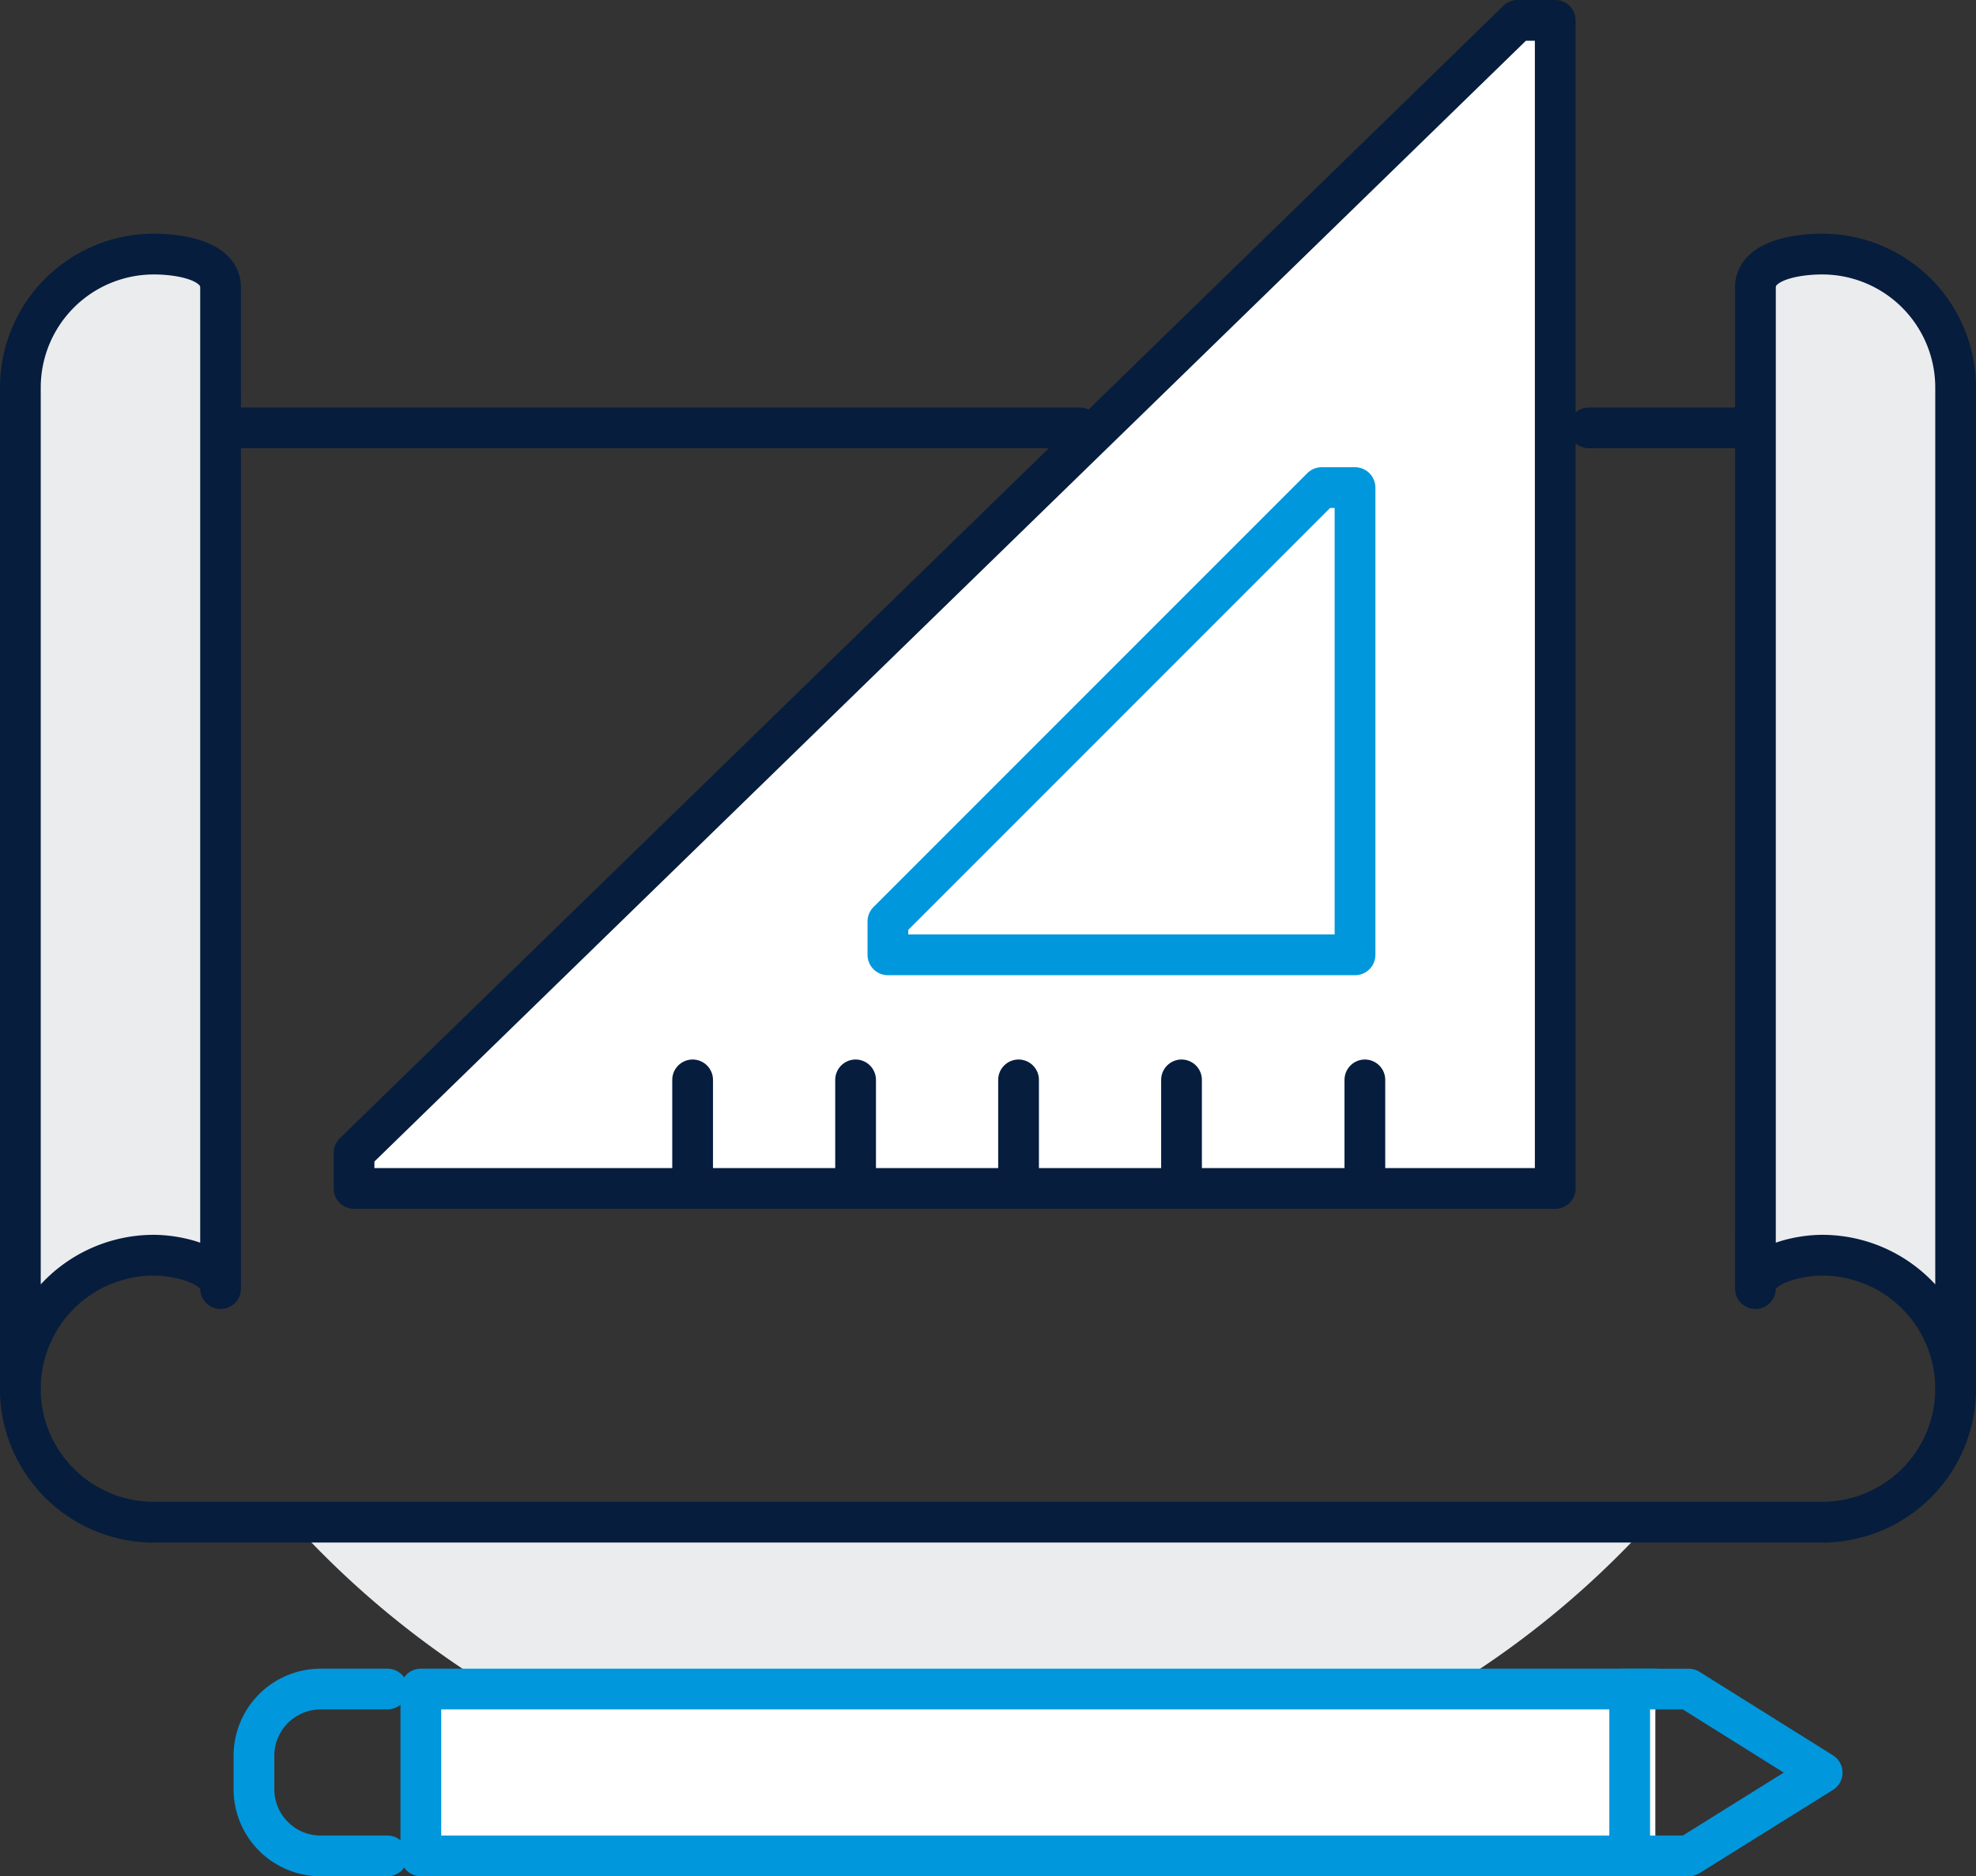
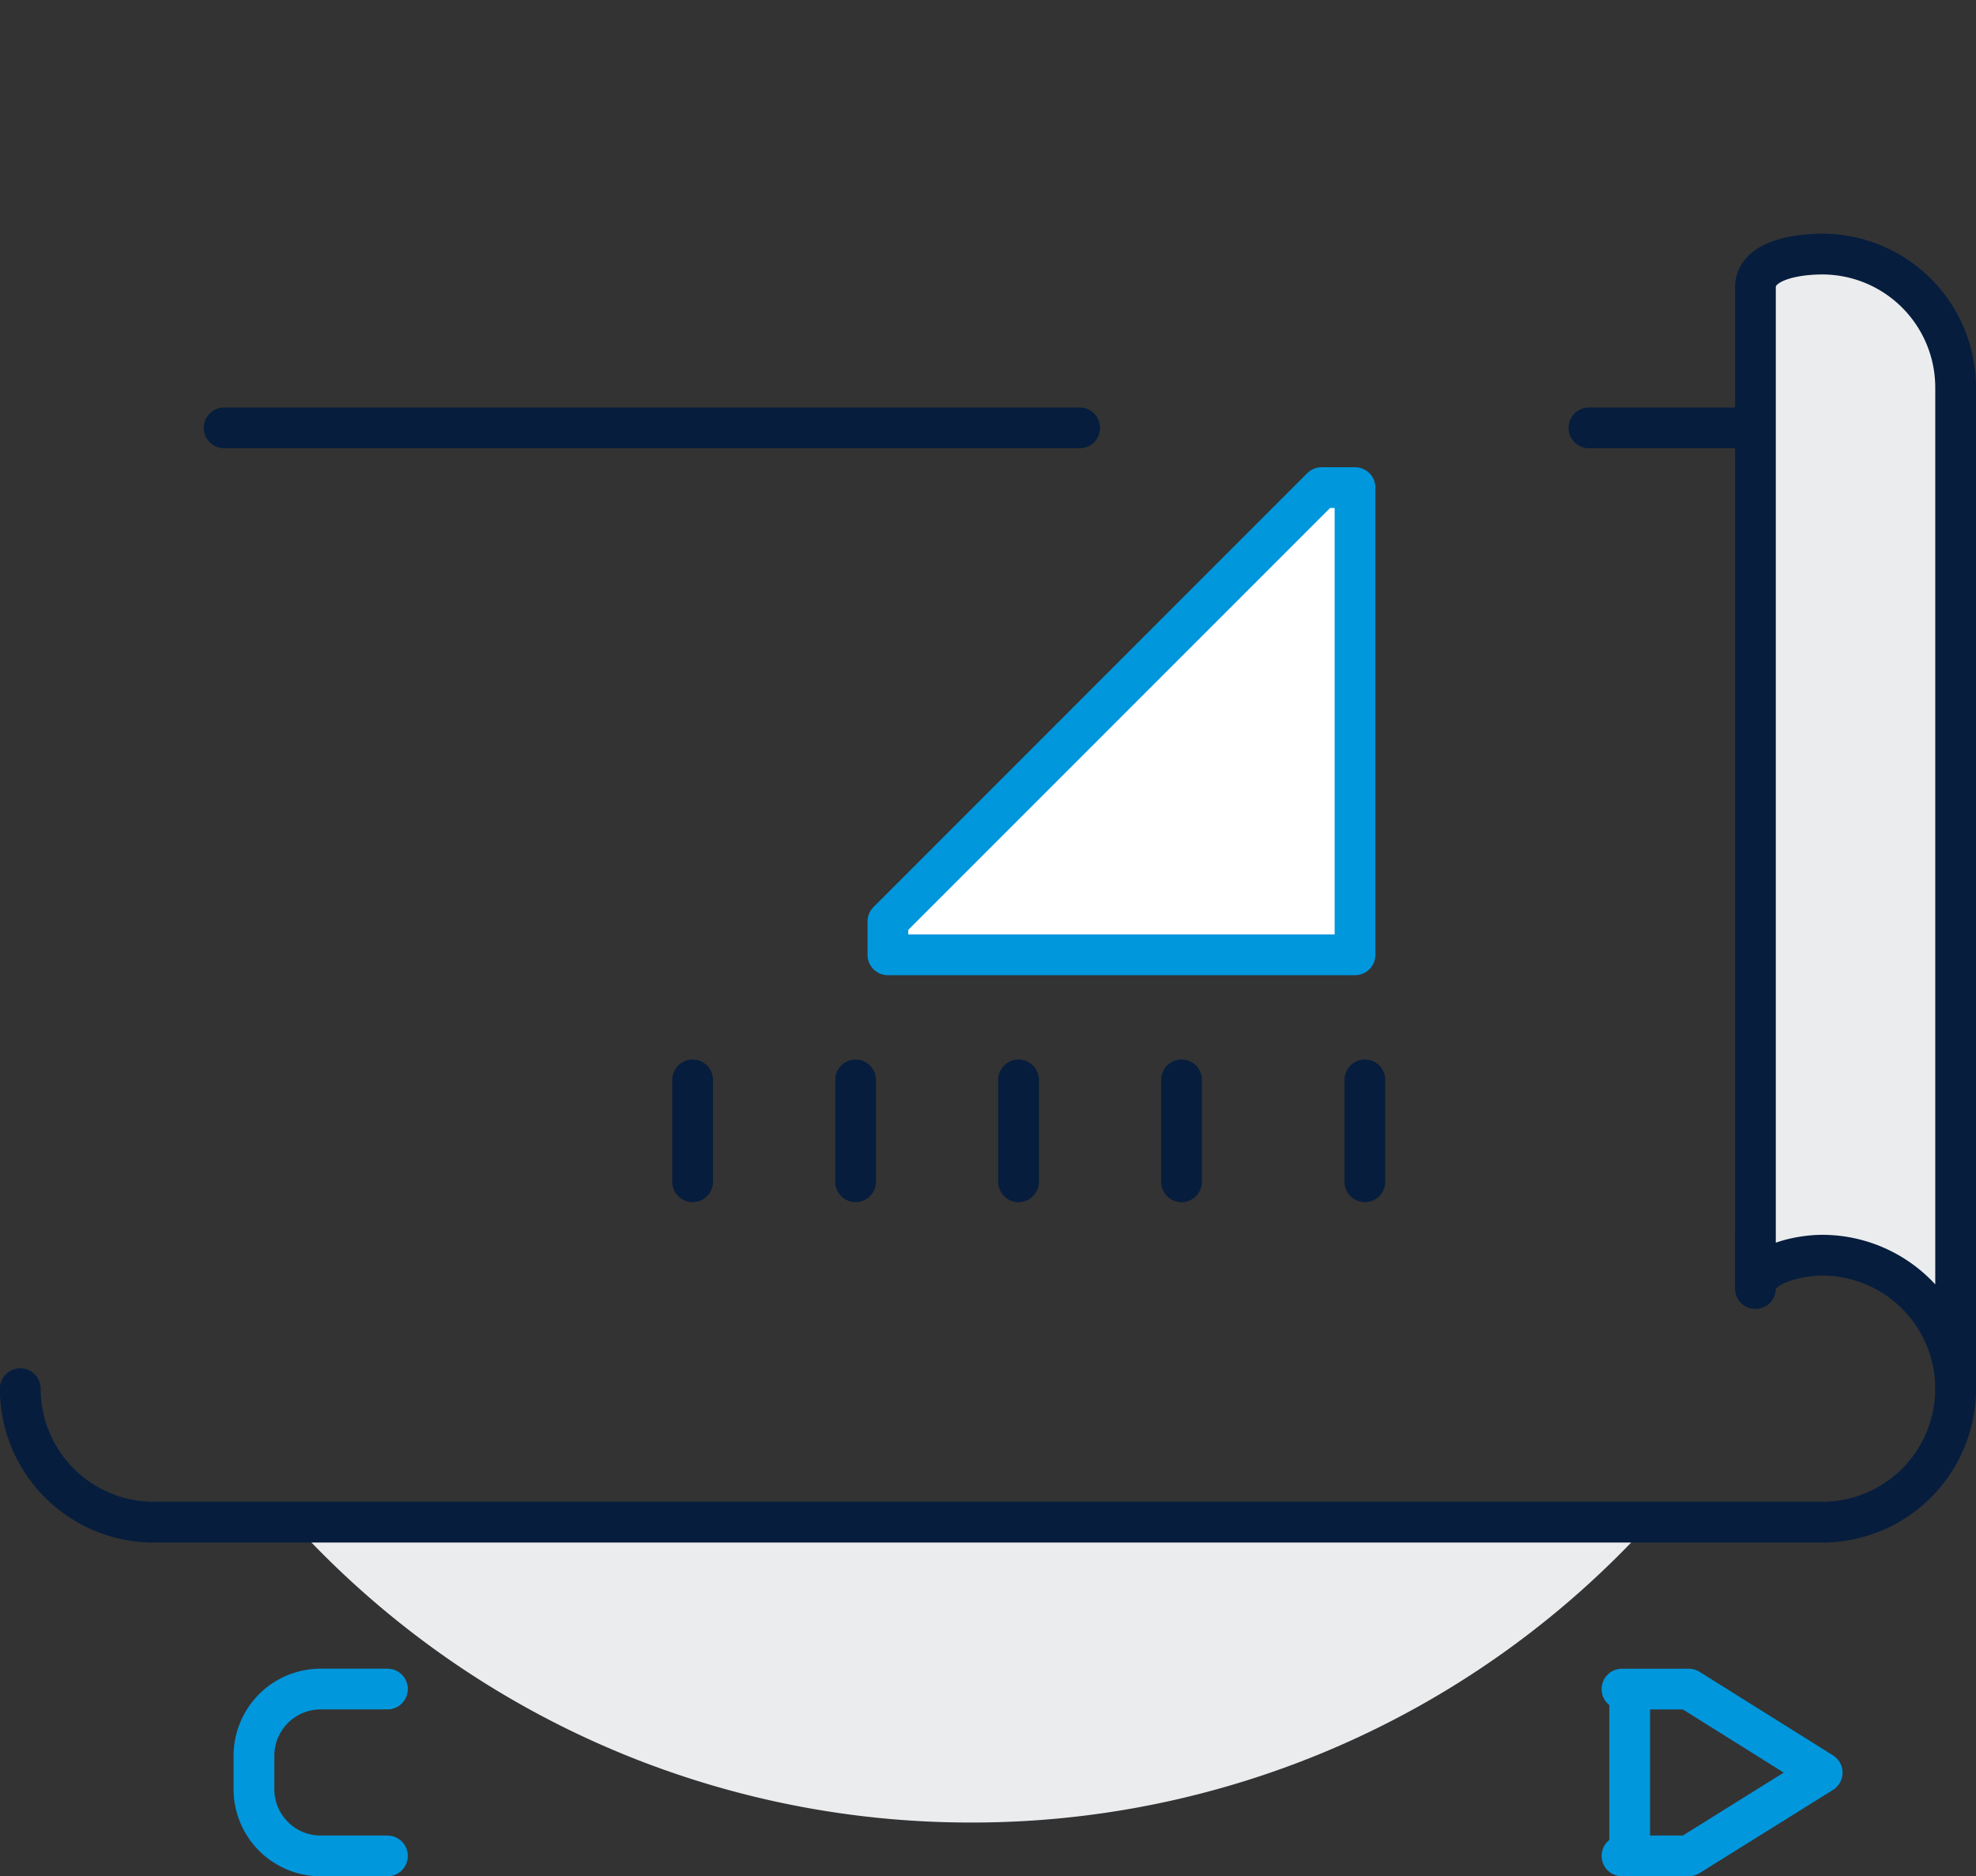
<svg xmlns="http://www.w3.org/2000/svg" width="97" height="92.086" viewBox="0 0 97 92.086">
  <rect x="0" y="0" width="97" height="92.086" fill="#333333" stroke="none" />
  <g id="Group_142" data-name="Group 142" transform="translate(-184.334 -266.344)">
    <path id="Path_222" data-name="Path 222" d="M233.334,325.533h3.276l6.552-4.086-6.552-4.1h-3.276" transform="translate(30.621 31.896)" fill="none" stroke="#0097dd" stroke-linecap="round" stroke-linejoin="round" stroke-width="2" />
    <path id="Path_223" data-name="Path 223" d="M226.813,327.085a44.926,44.926,0,0,0,33.327-14.741H193.488A44.925,44.925,0,0,0,226.813,327.085Z" transform="translate(5.202 28.707)" fill="#ebecee" />
-     <path id="Path_224" data-name="Path 224" d="M257.938,317.344h-60.6v8.19h60.6" transform="translate(7.655 31.896)" fill="#fff" stroke="#0097dd" stroke-linecap="round" stroke-linejoin="round" stroke-width="2" />
    <line id="Line_229" data-name="Line 229" y1="8" transform="translate(264.334 349.344)" fill="none" stroke="#0097dd" stroke-linecap="round" stroke-linejoin="round" stroke-width="2" />
    <path id="Path_225" data-name="Path 225" d="M198.886,317.344H195.61a3.276,3.276,0,0,0-3.276,3.276v1.638a3.277,3.277,0,0,0,3.276,3.276h3.276" transform="translate(4.466 31.897)" fill="none" stroke="#0097dd" stroke-linecap="round" stroke-linejoin="round" stroke-width="2" />
-     <path id="Path_226" data-name="Path 226" d="M195.162,325.12c0-1.161-2.082-1.638-3.276-1.638a6.552,6.552,0,0,0-6.552,6.552V280.9a6.552,6.552,0,0,1,6.552-6.552c1.194,0,3.276.282,3.276,1.638Z" transform="translate(0 4.466)" fill="#ebecee" stroke="#061d3d" stroke-linecap="round" stroke-linejoin="round" stroke-width="2" />
    <line id="Line_230" data-name="Line 230" x1="42" transform="translate(195.334 287.344)" fill="none" stroke="#061d3d" stroke-linecap="round" stroke-linejoin="round" stroke-width="2" />
    <line id="Line_231" data-name="Line 231" x1="8" transform="translate(262.334 287.344)" fill="none" stroke="#061d3d" stroke-linecap="round" stroke-linejoin="round" stroke-width="2" />
    <path id="Path_227" data-name="Path 227" d="M280.334,308.344a6.55,6.55,0,0,1-6.552,6.552h-81.9a6.552,6.552,0,0,1-6.552-6.552" transform="translate(0 26.155)" fill="none" stroke="#061d3d" stroke-linecap="round" stroke-linejoin="round" stroke-width="2" />
    <path id="Path_228" data-name="Path 228" d="M237.334,325.12c0-1.161,2.083-1.638,3.276-1.638a6.552,6.552,0,0,1,6.552,6.552V280.9a6.552,6.552,0,0,0-6.552-6.552c-1.192,0-3.276.282-3.276,1.638Z" transform="translate(33.172 4.466)" fill="#ebecee" stroke="#061d3d" stroke-linecap="round" stroke-linejoin="round" stroke-width="2" />
-     <path id="Path_229" data-name="Path 229" d="M195.334,322.929v1.743H254.3V267.344h-1.846Z" transform="translate(6.379)" fill="#fff" stroke="#061d3d" stroke-linecap="round" stroke-linejoin="round" stroke-width="2" />
    <line id="Line_232" data-name="Line 232" y2="5" transform="translate(251.334 319.344)" fill="none" stroke="#061d3d" stroke-linecap="round" stroke-linejoin="round" stroke-width="2" />
    <line id="Line_233" data-name="Line 233" y2="5" transform="translate(242.334 319.344)" fill="none" stroke="#061d3d" stroke-linecap="round" stroke-linejoin="round" stroke-width="2" />
    <line id="Line_234" data-name="Line 234" y2="5" transform="translate(234.334 319.344)" fill="none" stroke="#061d3d" stroke-linecap="round" stroke-linejoin="round" stroke-width="2" />
    <line id="Line_235" data-name="Line 235" y2="5" transform="translate(226.334 319.344)" fill="none" stroke="#061d3d" stroke-linecap="round" stroke-linejoin="round" stroke-width="2" />
    <line id="Line_236" data-name="Line 236" y2="5" transform="translate(218.334 319.344)" fill="none" stroke="#061d3d" stroke-linecap="round" stroke-linejoin="round" stroke-width="2" />
    <path id="Path_230" data-name="Path 230" d="M232.627,281.344h1.638v22.931H211.334v-1.638Z" transform="translate(16.586 8.931)" fill="#fff" stroke="#0097dd" stroke-linecap="round" stroke-linejoin="round" stroke-width="2" />
  </g>
</svg>